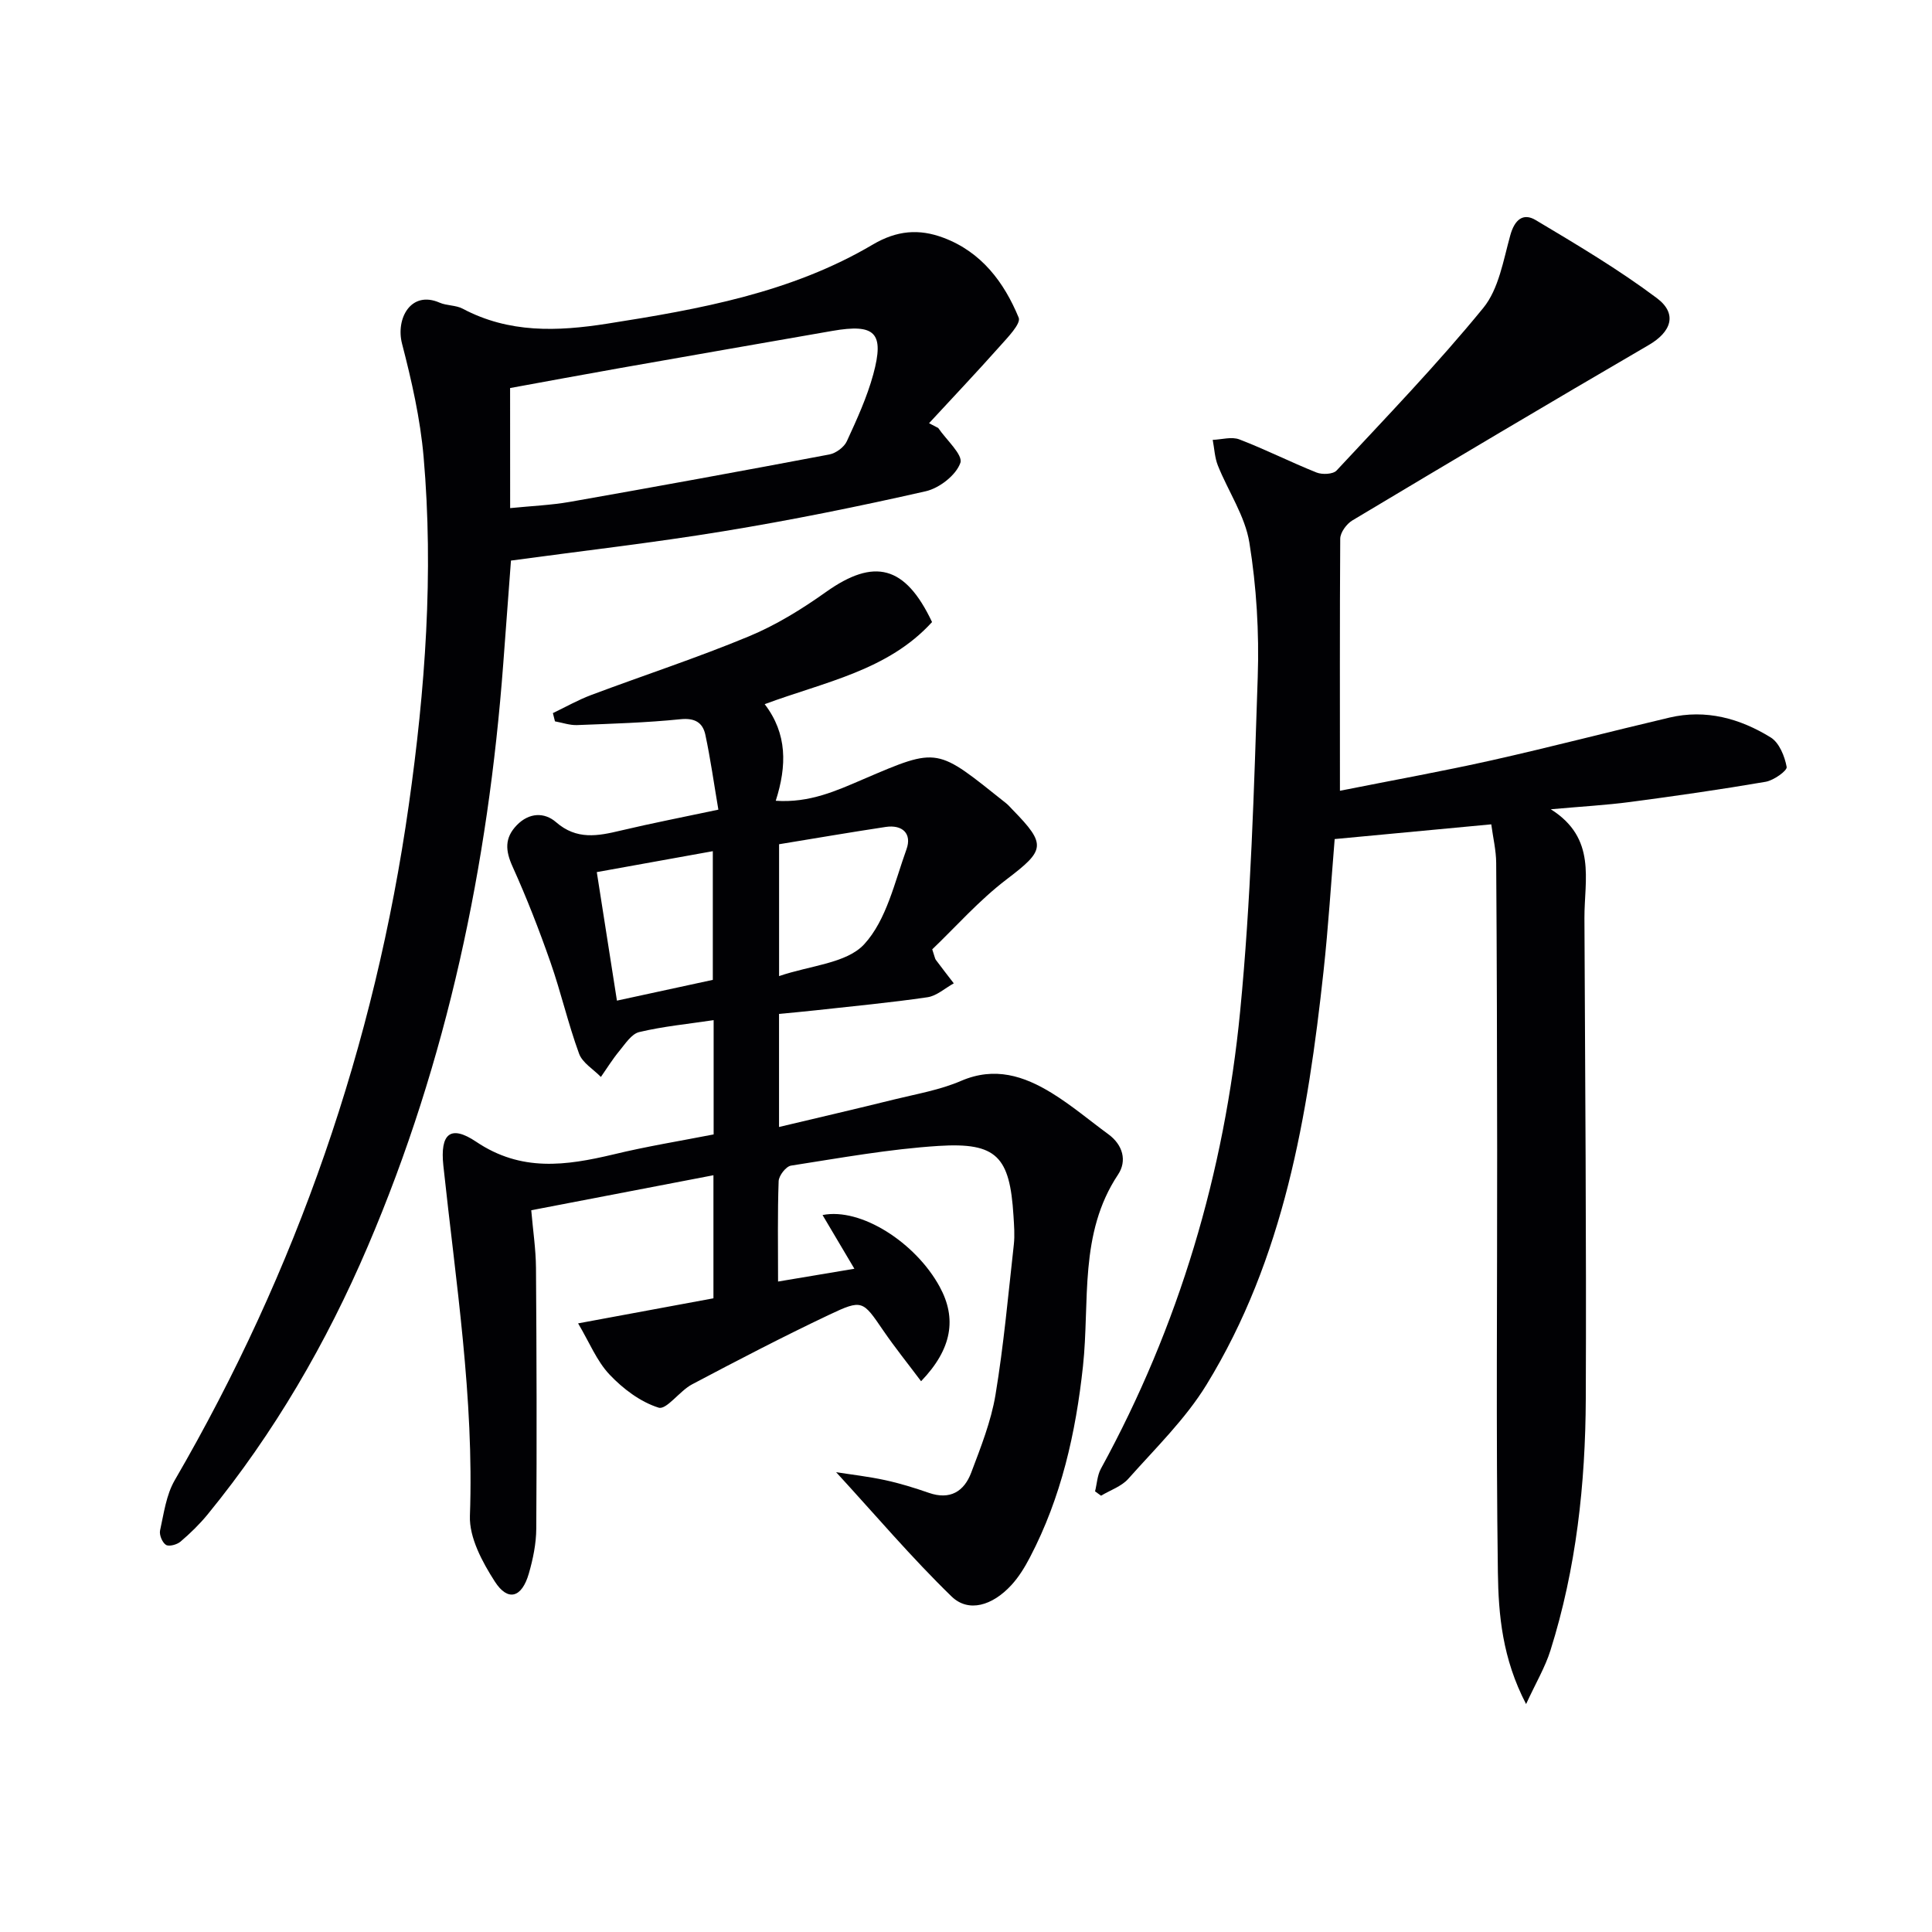
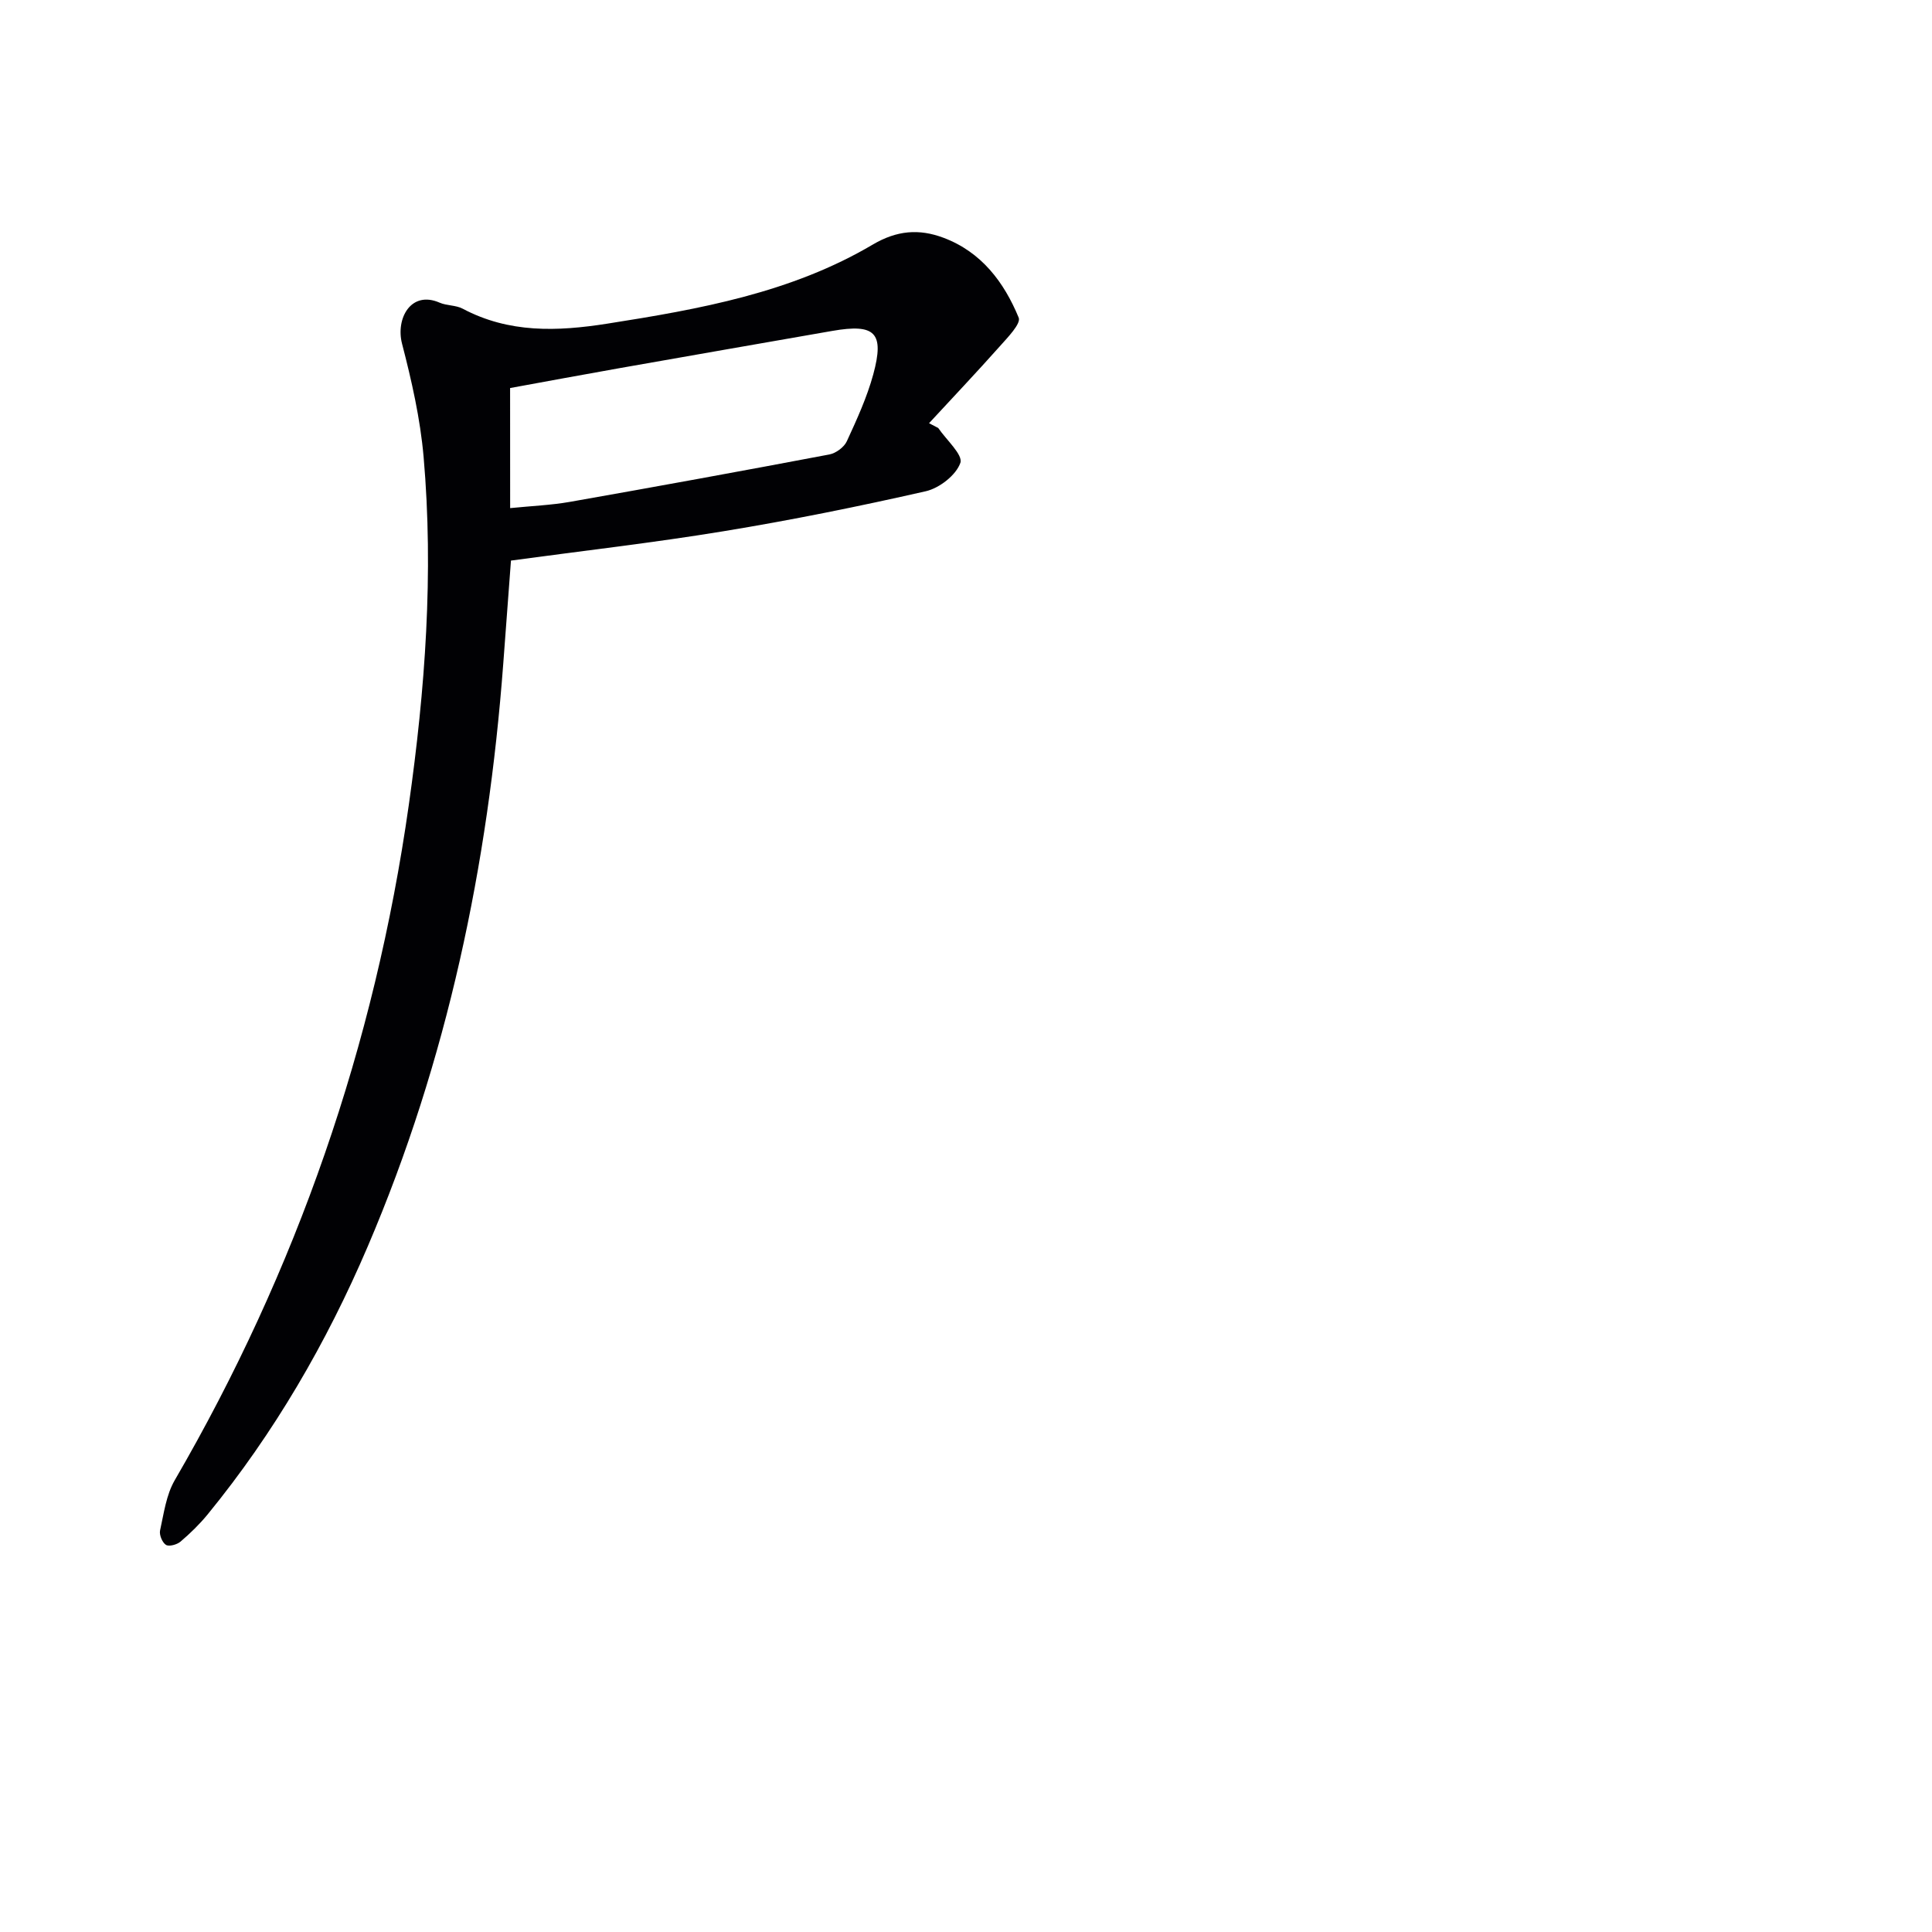
<svg xmlns="http://www.w3.org/2000/svg" enable-background="new 0 0 400 400" viewBox="0 0 400 400">
  <g fill="#010104">
-     <path d="m147.75 234.87c0-8.14 0-15.75 0-23.66-5.34.8-10.46 1.29-15.41 2.47-1.6.38-2.9 2.45-4.12 3.92-1.4 1.69-2.55 3.57-3.81 5.37-1.55-1.59-3.83-2.92-4.52-4.82-2.27-6.2-3.74-12.69-5.92-18.92-2.34-6.7-4.92-13.33-7.84-19.79-1.5-3.31-1.71-5.94.88-8.61 2.55-2.62 5.72-2.69 8.11-.61 4.28 3.73 8.66 2.87 13.4 1.74 6.4-1.52 12.87-2.77 20.21-4.33-.93-5.48-1.63-10.52-2.69-15.49-.54-2.54-2.18-3.54-5.17-3.23-7.09.72-14.24.93-21.38 1.21-1.52.06-3.06-.5-4.59-.77-.14-.57-.29-1.14-.43-1.71 2.64-1.26 5.21-2.73 7.94-3.75 10.87-4.08 21.93-7.69 32.64-12.14 5.62-2.33 10.96-5.63 15.94-9.17 9.99-7.11 16.42-5.55 21.98 6.21-9.15 10.06-22.25 12.39-34.65 17 4.69 6.12 4.61 12.75 2.29 20 7.02.48 12.57-2.08 18.12-4.46 15.75-6.76 15.11-6.54 29.53 4.94.52.41.95.93 1.42 1.41 7.07 7.23 6.64 8.36-1.27 14.38-5.73 4.36-10.57 9.88-15.4 14.49.53 1.58.56 1.93.74 2.17 1.22 1.64 2.47 3.25 3.72 4.87-1.81 1-3.54 2.6-5.45 2.88-7.71 1.13-15.47 1.85-23.21 2.71-2.45.27-4.91.49-7.52.74v23.41c8.14-1.94 15.99-3.75 23.81-5.69 4.67-1.15 9.51-1.97 13.89-3.86 6.98-3 13.01-1.02 18.8 2.54 4.09 2.52 7.79 5.66 11.68 8.51 3.05 2.23 3.88 5.54 2.02 8.34-8.16 12.25-5.83 26.3-7.27 39.67-1.49 13.83-4.49 27.17-10.97 39.57-1.07 2.05-2.31 4.09-3.87 5.78-3.91 4.25-8.87 5.74-12.37 2.34-8.29-8.05-15.8-16.91-23.9-25.73 3.08.49 6.66.89 10.16 1.65 3.06.66 6.08 1.6 9.05 2.63 4.39 1.53 7.3-.31 8.76-4.19 1.98-5.25 4.1-10.58 5.02-16.07 1.71-10.3 2.64-20.74 3.8-31.13.22-1.97.05-4-.07-5.99-.76-12.23-3.45-15.21-15.5-14.45-10.23.65-20.4 2.5-30.56 4.08-1.04.16-2.52 2.07-2.56 3.22-.24 6.64-.12 13.29-.12 20.78 5.5-.92 10.58-1.77 15.8-2.65-2.25-3.8-4.34-7.32-6.59-11.12 7.96-1.59 19.27 5.72 24.24 14.83 3.58 6.55 2.6 12.88-3.84 19.58-2.69-3.59-5.39-6.94-7.81-10.47-4.27-6.24-4.32-6.56-11.26-3.27-9.58 4.54-18.99 9.44-28.37 14.4-2.54 1.34-5.28 5.32-6.9 4.81-3.77-1.18-7.38-3.91-10.16-6.85-2.66-2.81-4.18-6.69-6.51-10.6 10.3-1.91 19.04-3.53 28.02-5.19 0-8.63 0-16.88 0-25.48-12.48 2.4-24.8 4.77-37.72 7.25.35 4.13.95 8.04.98 11.95.13 17.99.18 35.97.06 53.96-.02 3.11-.67 6.29-1.54 9.3-1.45 5.03-4.34 5.88-7.05 1.65-2.59-4.03-5.31-9.09-5.15-13.59.88-24.42-2.93-48.41-5.5-72.52-.7-6.59 1.46-8.52 6.8-4.93 9.33 6.28 18.58 4.95 28.38 2.63 6.87-1.67 13.88-2.8 20.78-4.15zm13.55-60.08v27.3c6.44-2.21 13.97-2.62 17.63-6.6 4.61-5.02 6.3-12.86 8.75-19.66 1.16-3.23-.83-5.14-4.31-4.62-7.35 1.11-14.68 2.37-22.07 3.58zm-13.72 28.08c0-9.41 0-17.93 0-26.64-8.37 1.51-16.29 2.94-24.02 4.33 1.42 9.05 2.76 17.61 4.17 26.61 6.88-1.49 13.45-2.91 19.85-4.3z" />
-     <path d="m277.42 163.72c11.04-2.2 21.29-4.04 31.44-6.31 12.3-2.76 24.5-5.95 36.77-8.84 7.56-1.78 14.61.18 20.98 4.11 1.76 1.09 2.9 3.9 3.3 6.11.14.77-2.68 2.78-4.35 3.07-9.32 1.6-18.68 2.94-28.05 4.18-4.91.65-9.87.92-16.43 1.51 9.54 6.02 6.93 14.59 6.96 22.49.14 33.16.42 66.32.28 99.49-.07 17.67-1.97 35.19-7.31 52.15-1.1 3.51-3.04 6.76-5.05 11.13-4.91-9.42-5.72-18.45-5.84-27.27-.4-29.16-.12-58.33-.15-87.49-.02-19.8-.06-39.6-.2-59.4-.02-2.61-.65-5.21-1.02-7.98-10.9 1.02-21.41 2.01-32.42 3.05-.74 8.99-1.31 18.22-2.31 27.4-3.25 29.88-8.18 59.4-24.22 85.56-4.37 7.13-10.58 13.16-16.19 19.48-1.41 1.59-3.74 2.36-5.65 3.51-.41-.3-.82-.6-1.24-.9.39-1.56.46-3.3 1.2-4.67 16.19-29.58 25.59-61.35 28.84-94.73 2.24-22.96 2.87-46.1 3.64-69.18.31-9.27-.25-18.69-1.73-27.84-.89-5.52-4.38-10.61-6.52-15.96-.66-1.65-.73-3.54-1.07-5.32 1.86-.07 3.93-.71 5.53-.09 5.4 2.07 10.59 4.7 15.97 6.85 1.18.47 3.42.37 4.15-.42 10.3-11.07 20.82-21.97 30.37-33.66 3.21-3.93 4.15-9.87 5.59-15.04.88-3.19 2.63-4.71 5.25-3.15 8.54 5.1 17.14 10.2 25.08 16.15 4.37 3.27 2.98 7.02-1.66 9.72-20.54 11.97-40.97 24.11-61.37 36.32-1.2.72-2.49 2.48-2.51 3.77-.11 16.98-.06 33.96-.06 52.2z" />
    <path d="m194.25 88.61c1.67 2.46 5.17 5.56 4.58 7.23-.89 2.54-4.35 5.23-7.17 5.87-13.87 3.15-27.84 5.98-41.88 8.28-14.54 2.39-29.2 4.06-43.99 6.07-.56 7.54-1.08 14.47-1.6 21.4-3.13 41.66-11.57 82.07-28.06 120.62-8.55 19.98-19.36 38.6-33.13 55.45-1.68 2.05-3.61 3.93-5.63 5.65-.73.62-2.37 1.07-3.01.67-.76-.48-1.42-2.07-1.22-2.98.78-3.53 1.27-7.37 3.04-10.41 25.25-43.47 41.41-90.1 48.46-139.82 3.39-23.89 5.17-47.96 3.06-72.08-.69-7.87-2.47-15.72-4.46-23.39-1.35-5.2 1.83-11.1 7.77-8.51 1.49.65 3.37.5 4.78 1.25 9.59 5.09 19.56 4.73 29.94 3.1 19.1-3 38.06-6.39 54.96-16.37 5-2.95 9.59-3.31 14.63-1.42 7.86 2.94 12.56 9.2 15.59 16.55.51 1.25-2.31 4.12-3.93 5.95-4.79 5.38-9.74 10.61-14.63 15.9.63.34 1.27.66 1.9.99zm-88.63 16.59c4.49-.45 8.46-.61 12.35-1.29 17.94-3.16 35.86-6.43 53.75-9.82 1.36-.26 3.05-1.51 3.61-2.74 2.07-4.5 4.17-9.08 5.47-13.84 2.35-8.66.39-10.54-8.48-9-14.68 2.56-29.36 5.12-44.04 7.71-7.58 1.34-15.16 2.75-22.67 4.12.01 8.41.01 16.19.01 24.86z" />
  </g>
</svg>